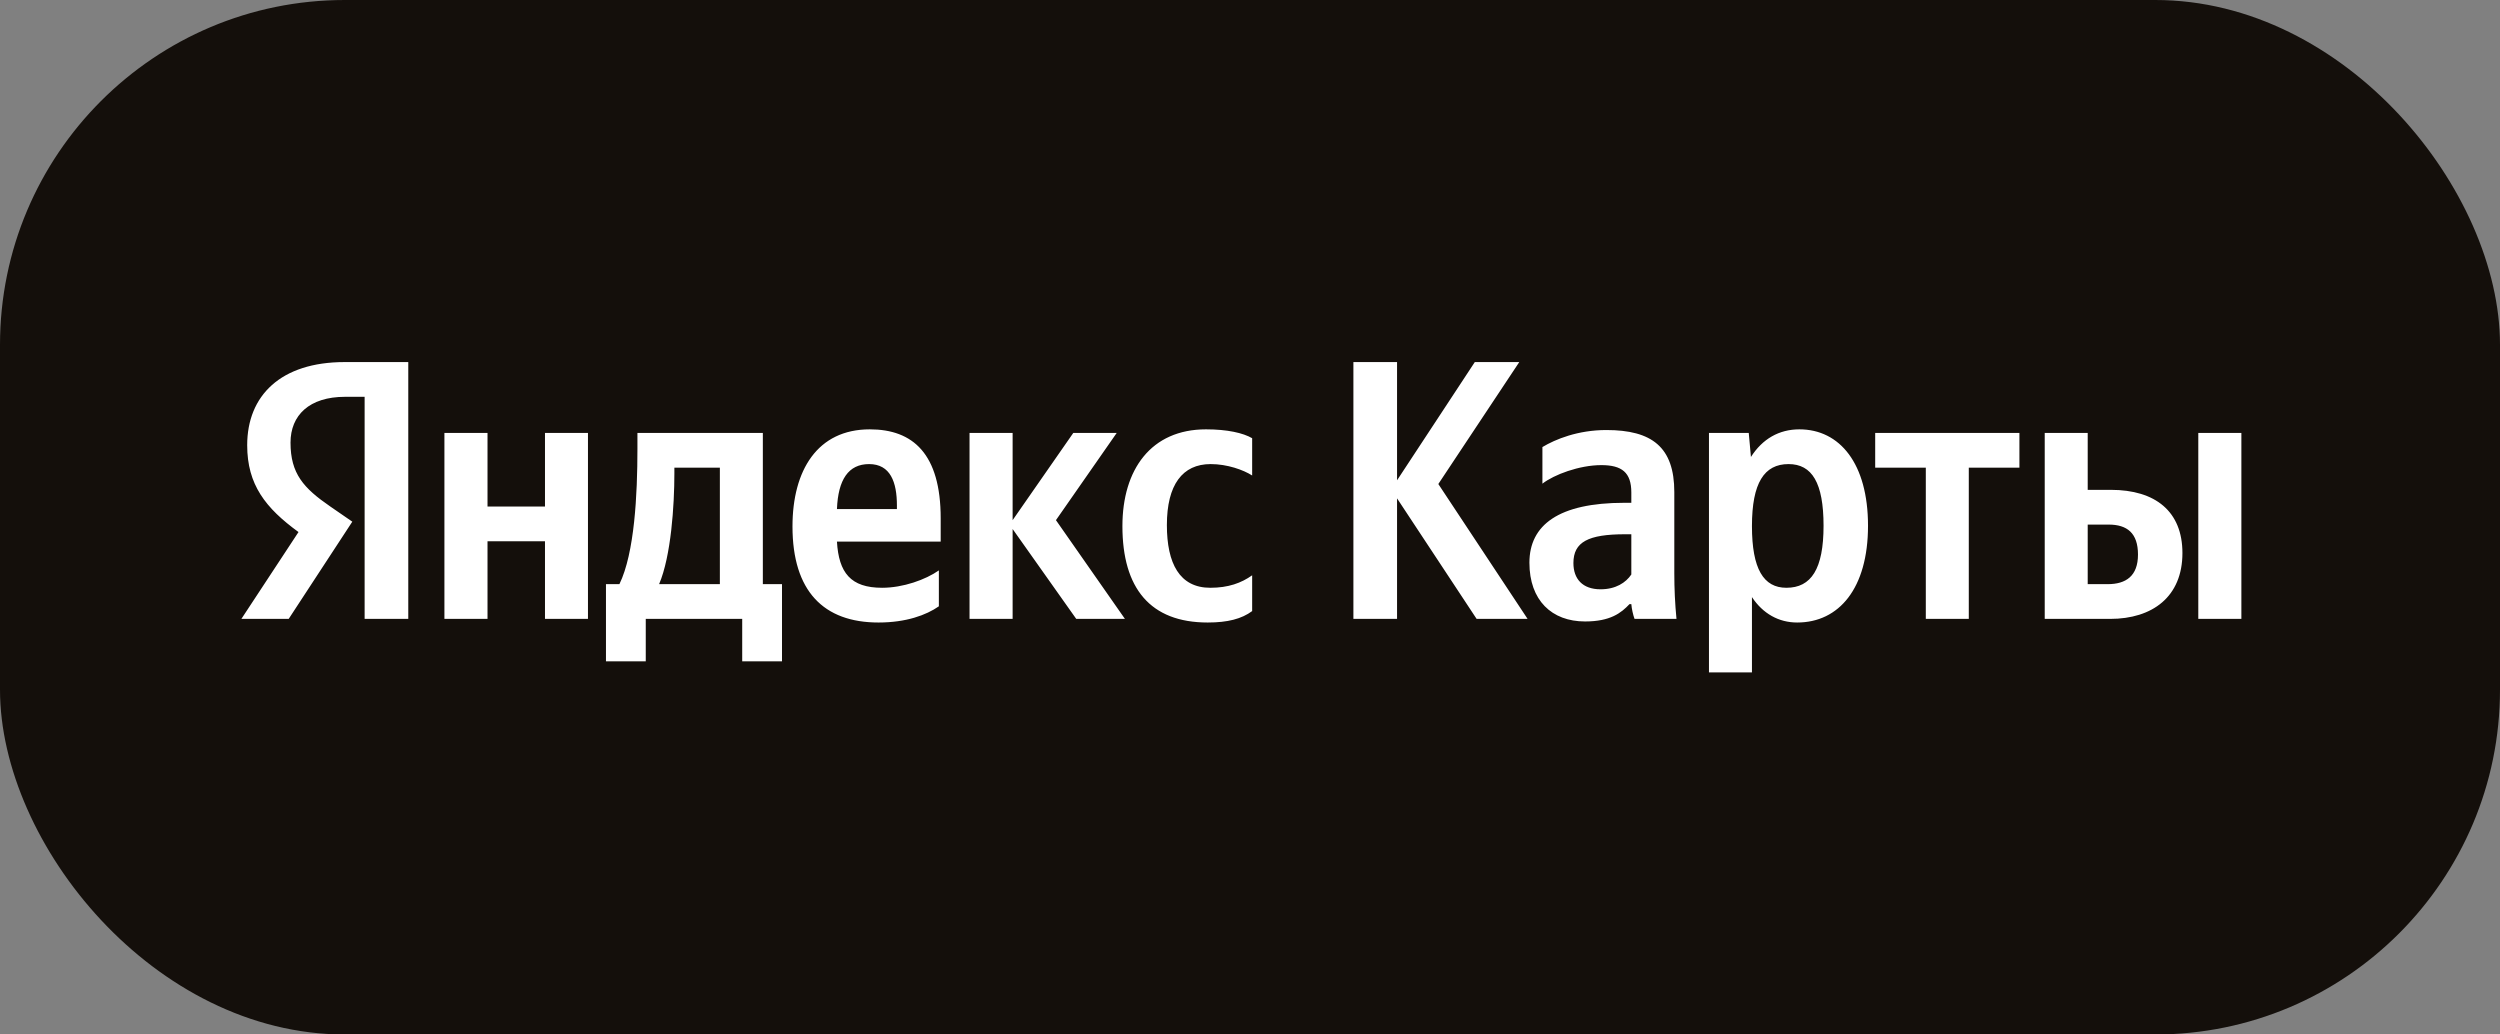
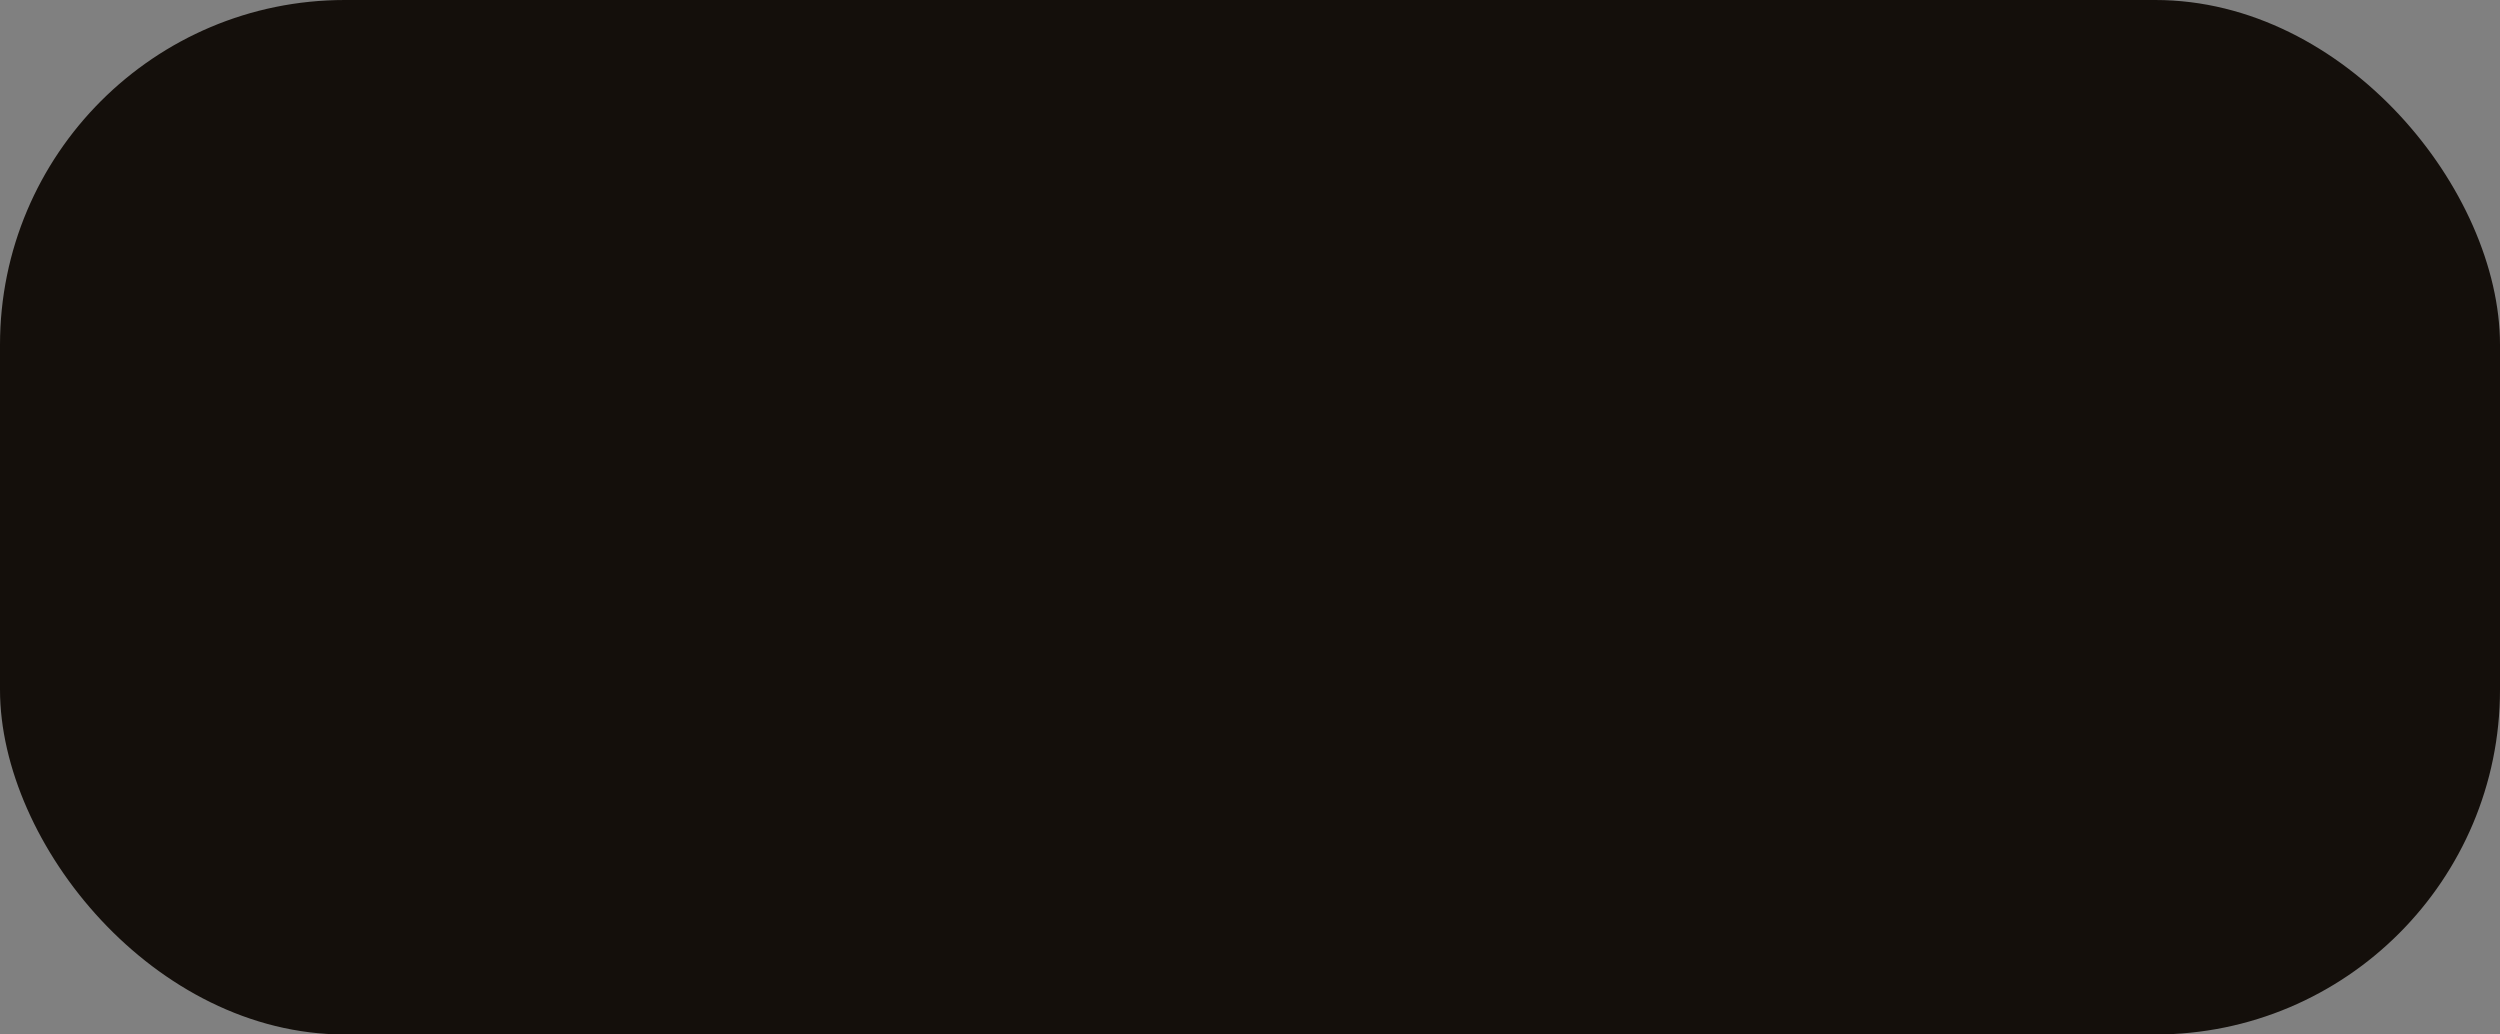
<svg xmlns="http://www.w3.org/2000/svg" width="145" height="60" viewBox="0 0 145 60" fill="none">
  <rect x="0" y="0" width="145" height="60" fill="#808080" stroke="none" />
  <rect width="145" height="60" rx="20" fill="#140F0B" />
-   <path d="M21.148 35.896H23.68V21H19.991C16.281 21 14.337 22.947 14.337 25.821C14.337 28.113 15.402 29.466 17.313 30.859L14 35.896H16.744L20.434 30.257L19.158 29.378C17.604 28.309 16.85 27.471 16.85 25.672C16.85 24.083 17.941 23.015 20.017 23.015H21.148V35.896ZM70.046 36.106C71.203 36.106 72.016 35.896 72.625 35.443V33.367C71.997 33.814 71.243 34.091 70.198 34.091C68.413 34.091 67.679 32.678 67.679 30.453C67.679 28.113 68.585 26.917 70.218 26.917C71.183 26.917 72.122 27.255 72.625 27.579V25.416C72.103 25.111 71.183 24.902 69.947 24.902C66.76 24.902 65.1 27.234 65.1 30.514C65.1 34.118 66.713 36.106 70.046 36.106ZM54.454 35.166V33.083C53.681 33.624 52.378 34.091 51.161 34.091C49.336 34.091 48.649 33.219 48.543 31.413H54.56V30.068C54.56 26.315 52.947 24.902 50.447 24.902C47.412 24.902 45.964 27.275 45.964 30.534C45.964 34.287 47.769 36.106 50.956 36.106C52.543 36.106 53.72 35.68 54.454 35.166ZM62.422 35.896H65.246L61.245 30.169L64.769 25.111H62.25L58.732 30.169V25.111H56.233V35.896H58.732V30.683L62.422 35.896ZM45.356 33.881H44.245V25.111H36.971V26.038C36.971 28.668 36.806 32.076 35.926 33.881H35.146V38.358H37.454V35.896H43.048V38.358H45.356V33.881ZM31.609 25.111V29.378H28.276V25.111H25.776V35.896H28.276V31.393H31.609V35.896H34.102V25.111H31.609ZM50.407 26.917C51.644 26.917 52.021 27.965 52.021 29.317V29.527H48.543C48.609 27.816 49.211 26.917 50.407 26.917ZM41.752 33.881H38.228C38.922 32.252 39.114 29.317 39.114 27.451V27.126H41.752V33.881ZM85.644 35.896H88.6L83.423 28.073L88.118 21H85.539L81.029 27.857V21H78.497V35.896H81.029V28.905L85.644 35.896ZM97.11 28.539C97.11 25.929 95.808 24.942 93.169 24.942C91.516 24.942 90.214 25.476 89.46 25.929V28.053C90.128 27.532 91.596 26.977 92.878 26.977C94.069 26.977 94.617 27.404 94.617 28.567V29.162H94.214C90.399 29.162 88.706 30.453 88.706 32.637C88.706 34.821 90.002 36.045 91.933 36.045C93.401 36.045 94.029 35.551 94.512 35.038H94.617C94.637 35.315 94.723 35.68 94.803 35.896H97.236C97.15 35.017 97.11 34.138 97.11 33.259V28.539ZM94.617 33.32C94.3 33.793 93.712 34.179 92.832 34.179C91.787 34.179 91.258 33.577 91.258 32.657C91.258 31.433 92.118 30.987 94.26 30.987H94.617V33.32ZM101.428 25.111H99.12V39H101.613V34.632C102.248 35.592 103.167 36.106 104.238 36.106C106.665 36.106 108.345 34.118 108.345 30.494C108.345 26.89 106.711 24.902 104.364 24.902C103.187 24.902 102.222 25.456 101.554 26.504L101.428 25.111ZM103.61 34.091C102.288 34.091 101.613 33.002 101.613 30.514C101.613 28.005 102.327 26.917 103.736 26.917C105.098 26.917 105.766 28.005 105.766 30.494C105.766 33.002 105.052 34.091 103.61 34.091ZM117.126 27.126V25.111H108.761V27.126H111.697V35.896H114.19V27.126H117.126ZM118.594 25.111V35.896H122.389C124.842 35.896 126.581 34.612 126.581 32.076C126.581 29.675 125.028 28.411 122.429 28.411H121.087V25.111H118.594ZM127.501 25.111V35.896H130V25.111H127.501ZM122.244 33.881H121.087V30.426H122.303C123.374 30.426 124.003 30.92 124.003 32.164C124.003 33.408 123.308 33.881 122.244 33.881Z" fill="white" />
</svg>